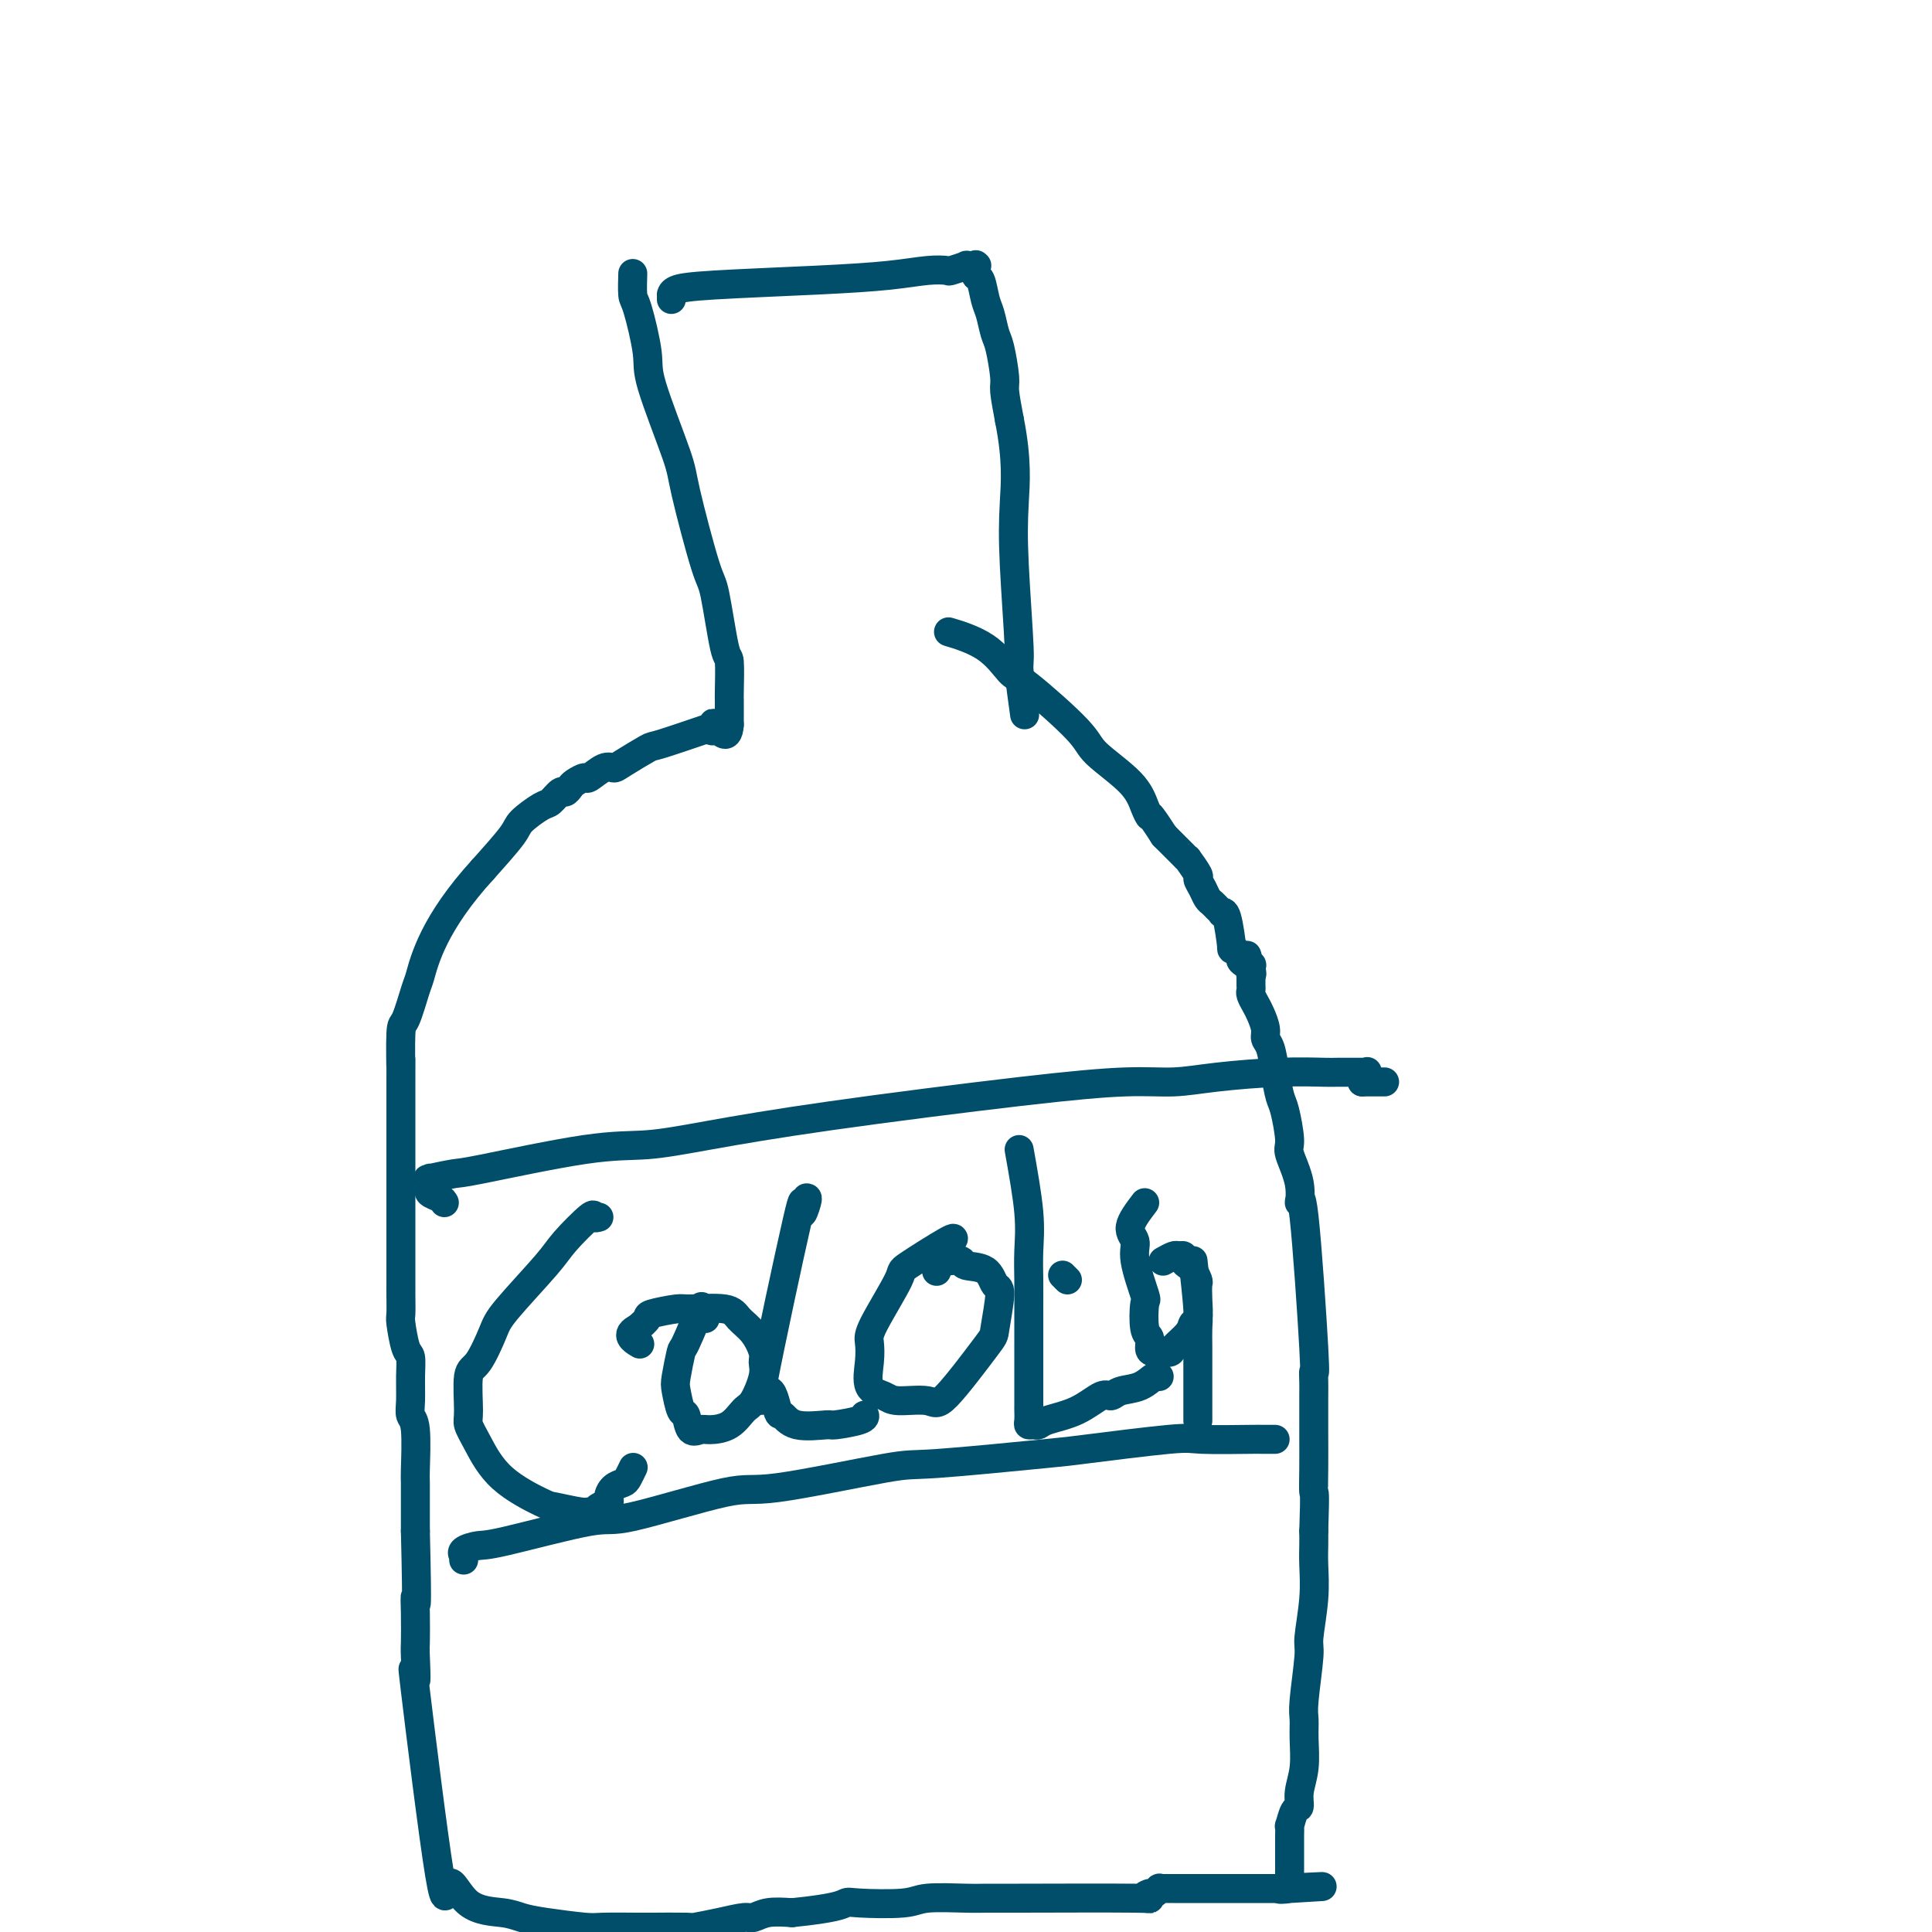
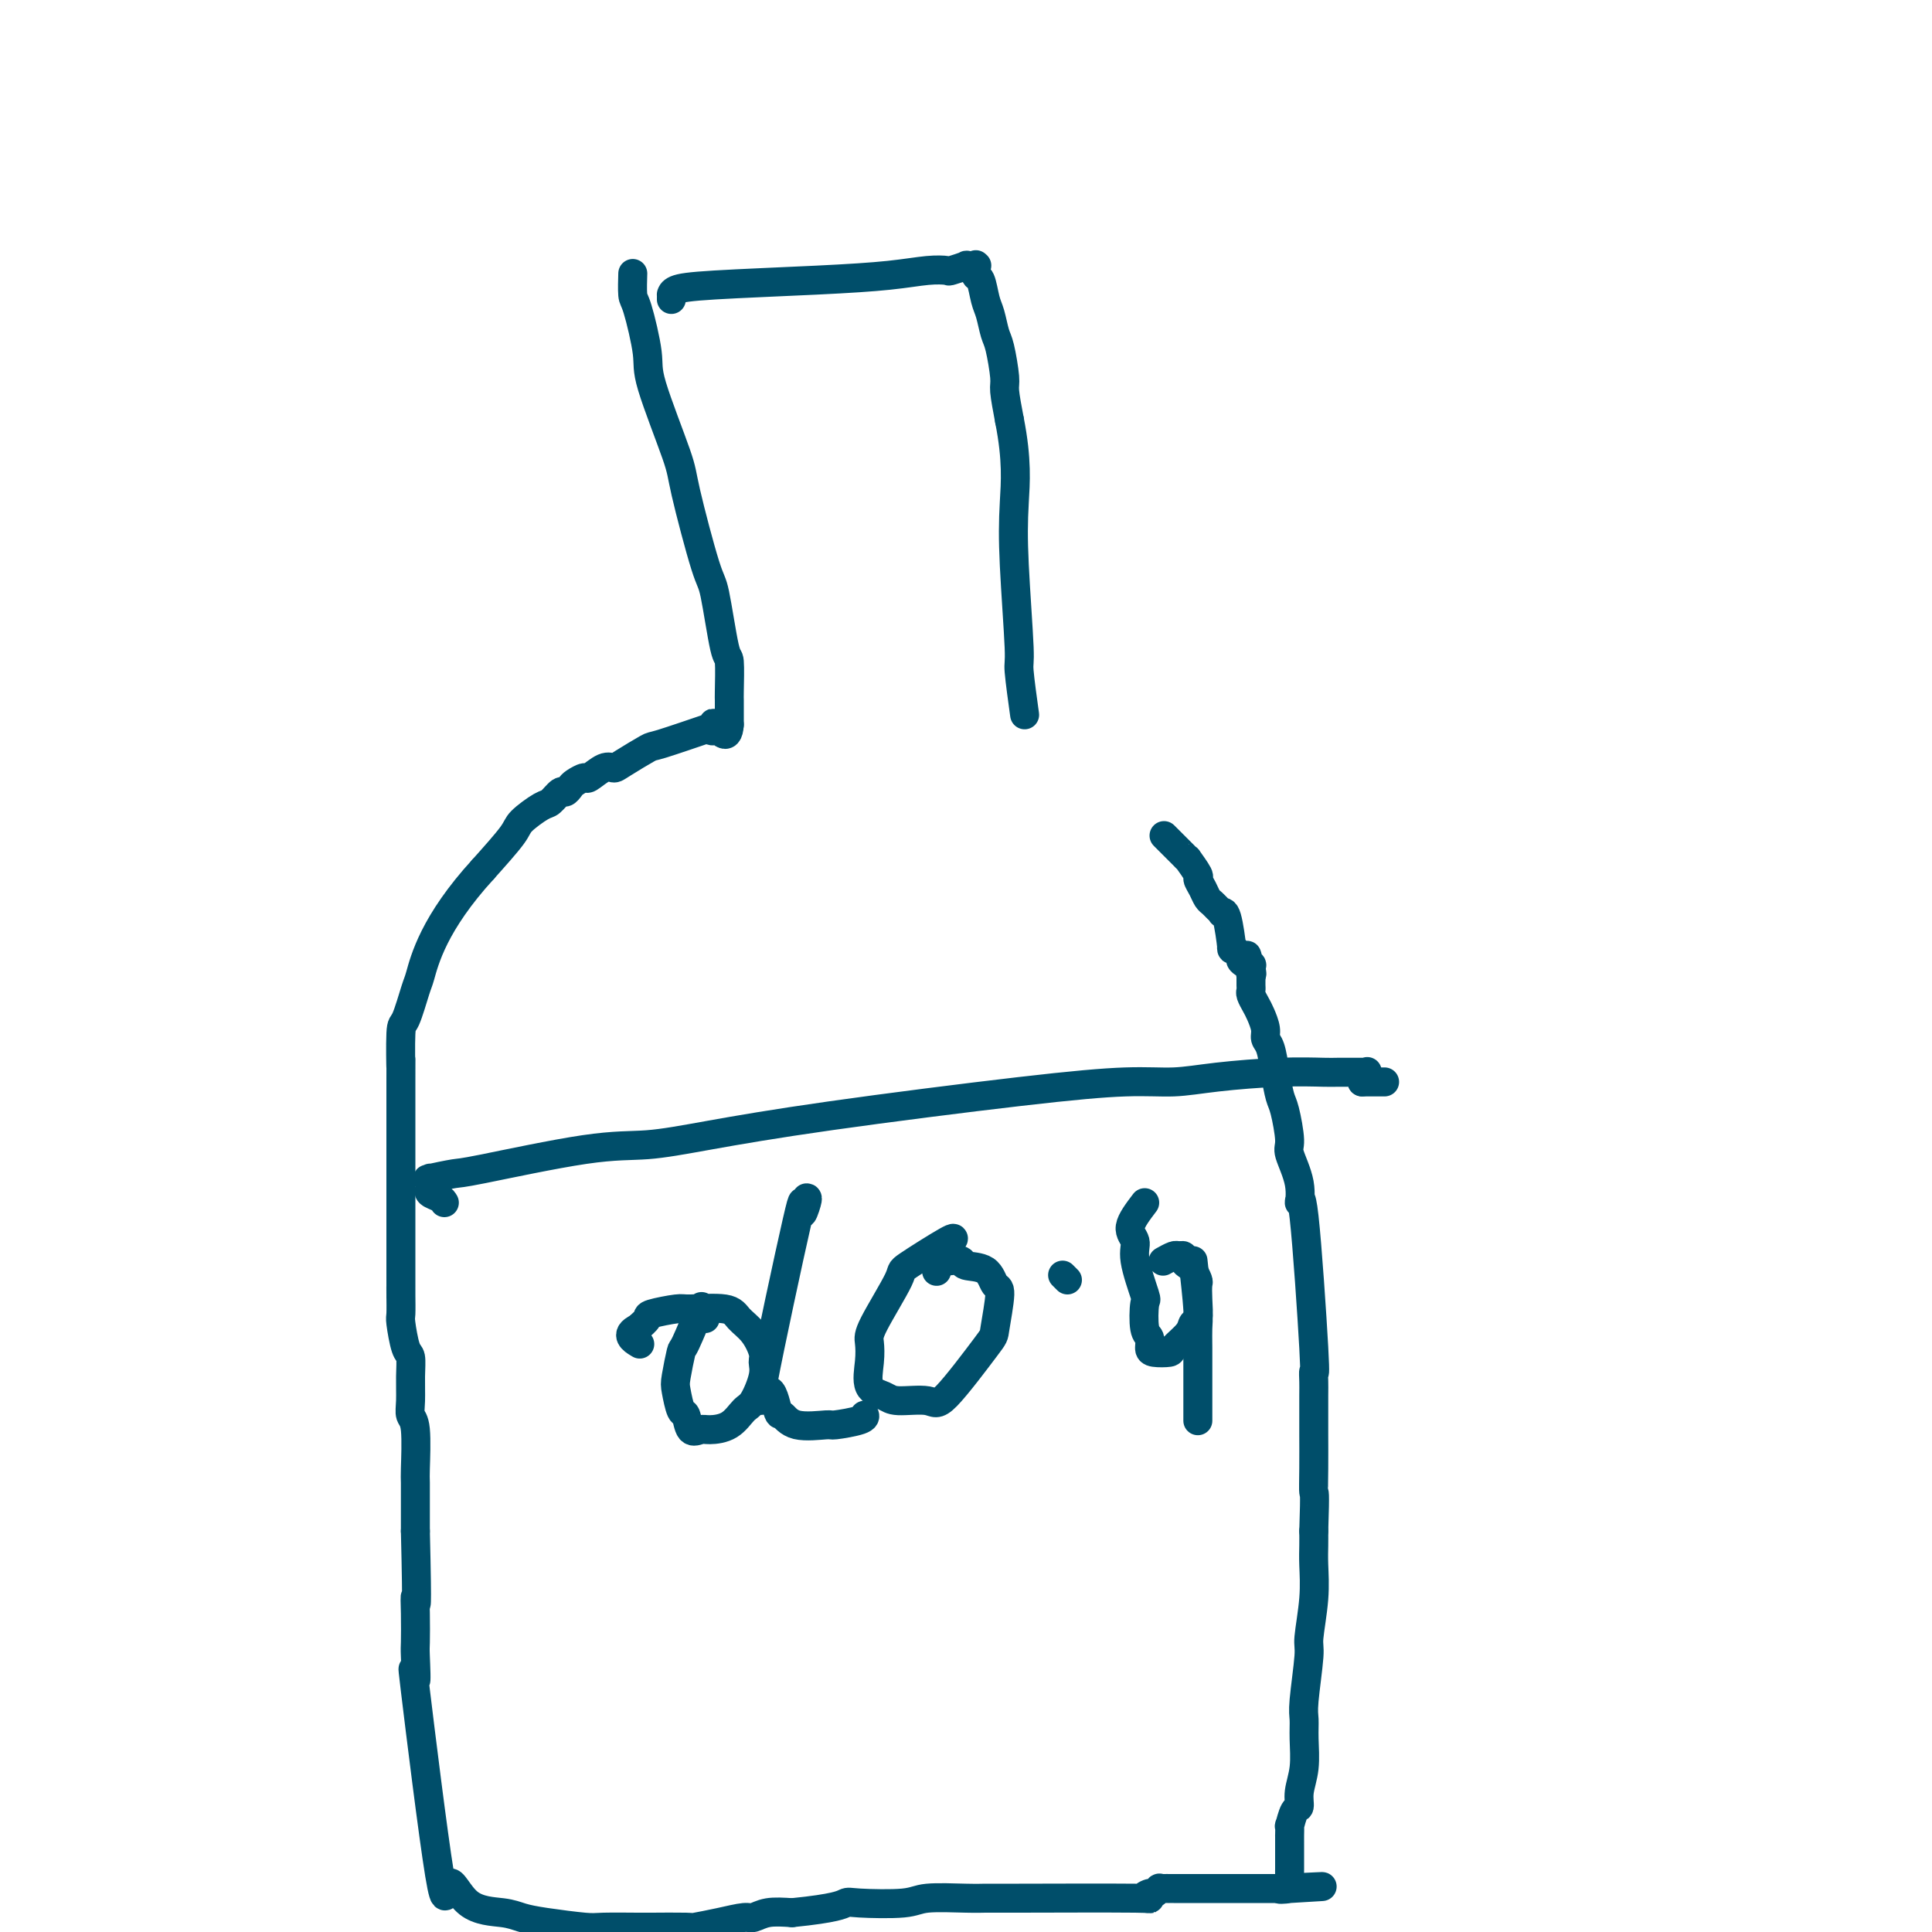
<svg xmlns="http://www.w3.org/2000/svg" viewBox="0 0 400 400" version="1.1">
  <g fill="none" stroke="#004E6A" stroke-width="6" stroke-linecap="round" stroke-linejoin="round">
    <path d="M139,62c0.003,-0.447 0.007,-0.893 0,-1c-0.007,-0.107 -0.024,0.126 0,0c0.024,-0.126 0.088,-0.612 1,-1c0.912,-0.388 2.672,-0.679 8,-1c5.328,-0.321 14.223,-0.674 21,-1c6.777,-0.326 11.435,-0.627 15,-1c3.565,-0.373 6.035,-0.818 8,-1c1.965,-0.182 3.424,-0.101 4,0c0.576,0.101 0.270,0.223 1,0c0.730,-0.223 2.497,-0.791 3,-1c0.503,-0.209 -0.257,-0.058 0,0c0.257,0.058 1.532,0.023 2,0c0.468,-0.023 0.128,-0.034 0,0c-0.128,0.034 -0.045,0.113 0,0c0.045,-0.113 0.054,-0.419 0,0c-0.054,0.419 -0.169,1.562 0,2c0.169,0.438 0.622,0.172 1,1c0.378,0.828 0.680,2.750 1,4c0.320,1.250 0.660,1.826 1,3c0.340,1.174 0.682,2.944 1,4c0.318,1.056 0.611,1.396 1,3c0.389,1.604 0.874,4.470 1,6c0.126,1.530 -0.107,1.723 0,3c0.107,1.277 0.553,3.639 1,6" />
    <path d="M209,87c1.636,8.276 1.227,12.965 1,17c-0.227,4.035 -0.271,7.415 0,13c0.271,5.585 0.856,13.373 1,17c0.144,3.627 -0.154,3.092 0,5c0.154,1.908 0.758,6.259 1,8c0.242,1.741 0.121,0.870 0,0" />
    <path d="M131,57c-0.000,0.001 -0.000,0.001 0,0c0.000,-0.001 0.000,-0.004 0,0c-0.000,0.004 -0.000,0.015 0,0c0.000,-0.015 0.002,-0.057 0,0c-0.002,0.057 -0.007,0.214 0,0c0.007,-0.214 0.025,-0.798 0,0c-0.025,0.798 -0.094,2.976 0,4c0.094,1.024 0.351,0.892 1,3c0.649,2.108 1.690,6.457 2,9c0.310,2.543 -0.111,3.281 1,7c1.111,3.719 3.754,10.420 5,14c1.246,3.580 1.094,4.039 2,8c0.906,3.961 2.870,11.422 4,15c1.130,3.578 1.427,3.272 2,6c0.573,2.728 1.421,8.490 2,11c0.579,2.510 0.887,1.768 1,3c0.113,1.232 0.030,4.438 0,6c-0.030,1.562 -0.008,1.480 0,2c0.008,0.520 0.002,1.642 0,2c-0.002,0.358 -0.001,-0.049 0,0c0.001,0.049 0.000,0.553 0,1c-0.000,0.447 -0.000,0.838 0,1c0.000,0.162 0.000,0.096 0,0c-0.000,-0.096 -0.000,-0.222 0,0c0.000,0.222 0.000,0.791 0,1c-0.000,0.209 -0.000,0.056 0,0c0.000,-0.056 0.000,-0.016 0,0c-0.000,0.016 -0.000,0.008 0,0" />
    <path d="M151,150c-0.237,4.120 -2.330,0.919 -3,0c-0.670,-0.919 0.084,0.445 0,1c-0.084,0.555 -1.006,0.303 -1,0c0.006,-0.303 0.941,-0.655 -1,0c-1.941,0.655 -6.760,2.317 -9,3c-2.240,0.683 -1.903,0.387 -3,1c-1.097,0.613 -3.627,2.135 -5,3c-1.373,0.865 -1.590,1.072 -2,1c-0.410,-0.072 -1.013,-0.423 -2,0c-0.987,0.423 -2.359,1.620 -3,2c-0.641,0.380 -0.552,-0.058 -1,0c-0.448,0.058 -1.433,0.611 -2,1c-0.567,0.389 -0.716,0.613 -1,1c-0.284,0.387 -0.703,0.936 -1,1c-0.297,0.064 -0.471,-0.359 -1,0c-0.529,0.359 -1.412,1.500 -2,2c-0.588,0.500 -0.879,0.361 -2,1c-1.121,0.639 -3.071,2.057 -4,3c-0.929,0.943 -0.837,1.412 -2,3c-1.163,1.588 -3.582,4.294 -6,7" />
    <path d="M100,180c-5.031,5.493 -8.108,10.227 -10,14c-1.892,3.773 -2.598,6.586 -3,8c-0.402,1.414 -0.500,1.430 -1,3c-0.500,1.570 -1.402,4.693 -2,6c-0.598,1.307 -0.892,0.797 -1,3c-0.108,2.203 -0.029,7.120 0,7c0.029,-0.120 0.008,-5.275 0,3c-0.008,8.275 -0.003,29.982 0,39c0.003,9.018 0.004,5.348 0,4c-0.004,-1.348 -0.011,-0.374 0,1c0.011,1.374 0.041,3.150 0,4c-0.041,0.850 -0.154,0.776 0,2c0.154,1.224 0.576,3.746 1,5c0.424,1.254 0.849,1.240 1,2c0.151,0.760 0.026,2.295 0,4c-0.026,1.705 0.046,3.580 0,5c-0.046,1.420 -0.208,2.386 0,3c0.208,0.614 0.788,0.877 1,3c0.212,2.123 0.057,6.105 0,8c-0.057,1.895 -0.015,1.702 0,3c0.015,1.298 0.004,4.085 0,6c-0.004,1.915 -0.002,2.957 0,4" />
    <path d="M86,317c0.464,19.016 0.126,15.056 0,14c-0.126,-1.056 -0.038,0.793 0,3c0.038,2.207 0.028,4.772 0,6c-0.028,1.228 -0.073,1.118 0,3c0.073,1.882 0.263,5.755 0,5c-0.263,-0.755 -0.979,-6.136 0,2c0.979,8.136 3.654,29.791 5,38c1.346,8.209 1.363,2.973 2,2c0.637,-0.973 1.894,2.317 4,4c2.106,1.683 5.063,1.757 7,2c1.937,0.243 2.856,0.653 4,1c1.144,0.347 2.514,0.629 5,1c2.486,0.371 6.089,0.831 8,1c1.911,0.169 2.130,0.046 4,0c1.870,-0.046 5.391,-0.015 7,0c1.609,0.015 1.306,0.014 3,0c1.694,-0.014 5.384,-0.041 7,0c1.616,0.041 1.158,0.151 2,0c0.842,-0.151 2.982,-0.563 5,-1c2.018,-0.437 3.912,-0.901 5,-1c1.088,-0.099 1.370,0.166 2,0c0.630,-0.166 1.609,-0.762 3,-1c1.391,-0.238 3.196,-0.119 5,0" />
    <path d="M164,396c9.094,-0.913 10.330,-1.695 11,-2c0.670,-0.305 0.775,-0.134 3,0c2.225,0.134 6.571,0.232 9,0c2.429,-0.232 2.942,-0.795 5,-1c2.058,-0.205 5.660,-0.054 8,0c2.340,0.054 3.418,0.010 4,0c0.582,-0.010 0.666,0.012 7,0c6.334,-0.012 18.916,-0.060 24,0c5.084,0.060 2.668,0.226 2,0c-0.668,-0.226 0.412,-0.845 1,-1c0.588,-0.155 0.683,0.155 1,0c0.317,-0.155 0.855,-0.773 1,-1c0.145,-0.227 -0.105,-0.061 0,0c0.105,0.061 0.565,0.016 1,0c0.435,-0.016 0.847,-0.004 1,0c0.153,0.004 0.049,0.001 0,0c-0.049,-0.001 -0.042,-0.000 1,0c1.042,0.000 3.119,0.000 4,0c0.881,-0.000 0.565,-0.000 2,0c1.435,0.000 4.622,0.000 6,0c1.378,-0.000 0.947,-0.000 2,0c1.053,0.000 3.591,0.000 5,0c1.409,-0.000 1.688,-0.000 2,0c0.312,0.000 0.656,0.000 1,0" />
    <path d="M265,391c16.078,-0.786 5.772,-0.252 2,0c-3.772,0.252 -1.011,0.222 0,0c1.011,-0.222 0.271,-0.637 0,-1c-0.271,-0.363 -0.073,-0.673 0,-1c0.073,-0.327 0.019,-0.671 0,-1c-0.019,-0.329 -0.005,-0.642 0,-1c0.005,-0.358 0.001,-0.759 0,-1c-0.001,-0.241 -0.000,-0.322 0,-1c0.000,-0.678 -0.001,-1.955 0,-3c0.001,-1.045 0.003,-1.860 0,-2c-0.003,-0.140 -0.011,0.395 0,0c0.011,-0.395 0.040,-1.721 0,-2c-0.040,-0.279 -0.151,0.490 0,0c0.151,-0.490 0.562,-2.238 1,-3c0.438,-0.762 0.902,-0.540 1,-1c0.098,-0.460 -0.171,-1.604 0,-3c0.171,-1.396 0.782,-3.043 1,-5c0.218,-1.957 0.043,-4.224 0,-6c-0.043,-1.776 0.045,-3.060 0,-4c-0.045,-0.940 -0.222,-1.535 0,-4c0.222,-2.465 0.844,-6.799 1,-9c0.156,-2.201 -0.154,-2.269 0,-4c0.154,-1.731 0.773,-5.124 1,-8c0.227,-2.876 0.061,-5.236 0,-7c-0.061,-1.764 -0.017,-2.933 0,-4c0.017,-1.067 0.009,-2.034 0,-3" />
    <path d="M272,317c0.309,-9.195 0.083,-7.682 0,-8c-0.083,-0.318 -0.022,-2.469 0,-5c0.022,-2.531 0.005,-5.444 0,-7c-0.005,-1.556 0.000,-1.754 0,-3c-0.000,-1.246 -0.006,-3.540 0,-5c0.006,-1.460 0.026,-2.086 0,-3c-0.026,-0.914 -0.096,-2.114 0,-2c0.096,0.114 0.358,1.544 0,-5c-0.358,-6.544 -1.335,-21.062 -2,-27c-0.665,-5.938 -1.018,-3.296 -1,-3c0.018,0.296 0.408,-1.753 0,-4c-0.408,-2.247 -1.615,-4.693 -2,-6c-0.385,-1.307 0.052,-1.474 0,-3c-0.052,-1.526 -0.592,-4.411 -1,-6c-0.408,-1.589 -0.683,-1.881 -1,-3c-0.317,-1.119 -0.676,-3.066 -1,-5c-0.324,-1.934 -0.611,-3.855 -1,-5c-0.389,-1.145 -0.878,-1.515 -1,-2c-0.122,-0.485 0.125,-1.086 0,-2c-0.125,-0.914 -0.622,-2.143 -1,-3c-0.378,-0.857 -0.637,-1.343 -1,-2c-0.363,-0.657 -0.829,-1.485 -1,-2c-0.171,-0.515 -0.046,-0.715 0,-1c0.046,-0.285 0.012,-0.654 0,-1c-0.012,-0.346 -0.004,-0.670 0,-1c0.004,-0.330 0.002,-0.665 0,-1" />
    <path d="M259,202c-1.693,-7.897 -0.425,-2.641 0,-1c0.425,1.641 0.006,-0.333 0,-1c-0.006,-0.667 0.401,-0.026 0,0c-0.401,0.026 -1.609,-0.562 -2,-1c-0.391,-0.438 0.036,-0.728 0,-1c-0.036,-0.272 -0.535,-0.528 -1,-1c-0.465,-0.472 -0.894,-1.159 -1,-1c-0.106,0.159 0.112,1.164 0,0c-0.112,-1.164 -0.555,-4.497 -1,-6c-0.445,-1.503 -0.893,-1.176 -1,-1c-0.107,0.176 0.126,0.199 0,0c-0.126,-0.199 -0.613,-0.621 -1,-1c-0.387,-0.379 -0.676,-0.715 -1,-1c-0.324,-0.285 -0.683,-0.519 -1,-1c-0.317,-0.481 -0.592,-1.210 -1,-2c-0.408,-0.790 -0.950,-1.640 -1,-2c-0.050,-0.360 0.390,-0.229 0,-1c-0.390,-0.771 -1.610,-2.444 -2,-3c-0.390,-0.556 0.050,0.006 0,0c-0.050,-0.006 -0.591,-0.579 -1,-1c-0.409,-0.421 -0.687,-0.690 -1,-1c-0.313,-0.310 -0.661,-0.660 -1,-1c-0.339,-0.340 -0.668,-0.668 -1,-1c-0.332,-0.332 -0.666,-0.666 -1,-1" />
-     <path d="M241,173c-3.424,-5.329 -2.982,-4.152 -3,-4c-0.018,0.152 -0.494,-0.719 -1,-2c-0.506,-1.281 -1.040,-2.970 -3,-5c-1.960,-2.030 -5.346,-4.402 -7,-6c-1.654,-1.598 -1.576,-2.422 -4,-5c-2.424,-2.578 -7.350,-6.911 -10,-9c-2.650,-2.089 -3.026,-1.933 -4,-3c-0.974,-1.067 -2.548,-3.358 -5,-5c-2.452,-1.642 -5.781,-2.636 -7,-3c-1.219,-0.364 -0.327,-0.098 0,0c0.327,0.098 0.088,0.026 0,0c-0.088,-0.026 -0.025,-0.008 0,0c0.025,0.008 0.013,0.004 0,0" />
    <path d="M92,249c-0.196,-0.334 -0.393,-0.668 -1,-1c-0.607,-0.332 -1.626,-0.664 -2,-1c-0.374,-0.336 -0.105,-0.678 0,-1c0.105,-0.322 0.046,-0.626 0,-1c-0.046,-0.374 -0.078,-0.818 0,-1c0.078,-0.182 0.268,-0.102 0,0c-0.268,0.102 -0.993,0.225 0,0c0.993,-0.225 3.703,-0.797 5,-1c1.297,-0.203 1.181,-0.037 6,-1c4.819,-0.963 14.573,-3.056 21,-4c6.427,-0.944 9.528,-0.740 13,-1c3.472,-0.260 7.315,-0.983 13,-2c5.685,-1.017 13.213,-2.328 25,-4c11.787,-1.672 27.832,-3.706 39,-5c11.168,-1.294 17.458,-1.849 22,-2c4.542,-0.151 7.336,0.103 10,0c2.664,-0.103 5.197,-0.564 9,-1c3.803,-0.436 8.874,-0.849 13,-1c4.126,-0.151 7.305,-0.040 9,0c1.695,0.040 1.904,0.011 3,0c1.096,-0.011 3.078,-0.003 4,0c0.922,0.003 0.783,0.001 1,0c0.217,-0.001 0.790,0.000 1,0c0.210,-0.000 0.057,-0.002 0,0c-0.057,0.002 -0.018,0.006 0,0c0.018,-0.006 0.015,-0.022 0,0c-0.015,0.022 -0.043,0.083 0,0c0.043,-0.083 0.155,-0.309 0,0c-0.155,0.309 -0.578,1.155 -1,2" />
    <path d="M282,224c8.167,0.000 4.083,0.000 0,0" />
-     <path d="M96,323c-0.021,-0.445 -0.041,-0.889 0,-1c0.041,-0.111 0.144,0.113 0,0c-0.144,-0.113 -0.535,-0.561 0,-1c0.535,-0.439 1.995,-0.869 3,-1c1.005,-0.131 1.553,0.035 6,-1c4.447,-1.035 12.792,-3.273 17,-4c4.208,-0.727 4.278,0.056 9,-1c4.722,-1.056 14.096,-3.950 19,-5c4.904,-1.050 5.337,-0.255 11,-1c5.663,-0.745 16.554,-3.030 22,-4c5.446,-0.970 5.447,-0.624 11,-1c5.553,-0.376 16.659,-1.474 22,-2c5.341,-0.526 4.918,-0.481 9,-1c4.082,-0.519 12.670,-1.603 17,-2c4.330,-0.397 4.404,-0.106 7,0c2.596,0.106 7.715,0.028 10,0c2.285,-0.028 1.737,-0.008 2,0c0.263,0.008 1.339,0.002 2,0c0.661,-0.002 0.909,-0.001 1,0c0.091,0.001 0.024,0.000 0,0c-0.024,-0.000 -0.007,-0.000 0,0c0.007,0.000 0.002,0.000 0,0c-0.002,-0.000 -0.000,-0.000 0,0c0.000,0.000 0.000,0.000 0,0c-0.000,-0.000 -0.000,-0.000 0,0" />
-     <path d="M124,252c-0.445,0.129 -0.889,0.257 -1,0c-0.111,-0.257 0.113,-0.901 -1,0c-1.113,0.901 -3.561,3.345 -5,5c-1.439,1.655 -1.868,2.522 -4,5c-2.132,2.478 -5.969,6.569 -8,9c-2.031,2.431 -2.258,3.203 -3,5c-0.742,1.797 -1.998,4.620 -3,6c-1.002,1.380 -1.749,1.316 -2,3c-0.251,1.684 -0.004,5.117 0,7c0.004,1.883 -0.234,2.216 0,3c0.234,0.784 0.941,2.018 2,4c1.059,1.982 2.469,4.713 5,7c2.531,2.287 6.184,4.130 8,5c1.816,0.870 1.795,0.766 3,1c1.205,0.234 3.637,0.806 5,1c1.363,0.194 1.657,0.012 2,0c0.343,-0.012 0.735,0.148 1,0c0.265,-0.148 0.404,-0.603 1,-1c0.596,-0.397 1.651,-0.735 2,-1c0.349,-0.265 -0.008,-0.457 0,-1c0.008,-0.543 0.381,-1.438 1,-2c0.619,-0.562 1.486,-0.790 2,-1c0.514,-0.210 0.677,-0.403 1,-1c0.323,-0.597 0.807,-1.599 1,-2c0.193,-0.401 0.097,-0.200 0,0" />
    <path d="M146,273c-0.508,-0.103 -1.015,-0.207 -1,-1c0.015,-0.793 0.553,-2.276 0,-1c-0.553,1.276 -2.198,5.309 -3,7c-0.802,1.691 -0.762,1.038 -1,2c-0.238,0.962 -0.755,3.537 -1,5c-0.245,1.463 -0.217,1.814 0,3c0.217,1.186 0.623,3.208 1,4c0.377,0.792 0.726,0.355 1,1c0.274,0.645 0.472,2.373 1,3c0.528,0.627 1.387,0.155 2,0c0.613,-0.155 0.981,0.009 2,0c1.019,-0.009 2.689,-0.191 4,-1c1.311,-0.809 2.261,-2.245 3,-3c0.739,-0.755 1.265,-0.828 2,-2c0.735,-1.172 1.679,-3.444 2,-5c0.321,-1.556 0.018,-2.396 0,-3c-0.018,-0.604 0.247,-0.971 0,-2c-0.247,-1.029 -1.007,-2.722 -2,-4c-0.993,-1.278 -2.218,-2.143 -3,-3c-0.782,-0.857 -1.122,-1.706 -3,-2c-1.878,-0.294 -5.293,-0.035 -7,0c-1.707,0.035 -1.705,-0.156 -3,0c-1.295,0.156 -3.887,0.657 -5,1c-1.113,0.343 -0.747,0.526 -1,1c-0.253,0.474 -1.127,1.237 -2,2" />
    <path d="M132,275c-2.800,1.289 -0.800,2.511 0,3c0.800,0.489 0.400,0.244 0,0" />
    <path d="M167,248c0.141,-0.009 0.282,-0.019 0,1c-0.282,1.019 -0.986,3.066 -1,2c-0.014,-1.066 0.664,-5.244 -1,2c-1.664,7.244 -5.670,25.910 -7,33c-1.330,7.090 0.016,2.603 1,2c0.984,-0.603 1.608,2.676 2,4c0.392,1.324 0.554,0.692 1,1c0.446,0.308 1.177,1.557 3,2c1.823,0.443 4.737,0.080 6,0c1.263,-0.080 0.875,0.123 2,0c1.125,-0.123 3.765,-0.572 5,-1c1.235,-0.428 1.067,-0.837 1,-1c-0.067,-0.163 -0.034,-0.082 0,0" />
    <path d="M197,257c0.461,-0.541 0.922,-1.083 -1,0c-1.922,1.083 -6.227,3.789 -8,5c-1.773,1.211 -1.014,0.926 -2,3c-0.986,2.074 -3.719,6.506 -5,9c-1.281,2.494 -1.112,3.051 -1,4c0.112,0.949 0.166,2.291 0,4c-0.166,1.709 -0.552,3.784 0,5c0.552,1.216 2.043,1.572 3,2c0.957,0.428 1.380,0.927 3,1c1.620,0.073 4.439,-0.279 6,0c1.561,0.279 1.866,1.188 4,-1c2.134,-2.188 6.099,-7.472 8,-10c1.901,-2.528 1.738,-2.298 2,-4c0.262,-1.702 0.948,-5.335 1,-7c0.052,-1.665 -0.529,-1.360 -1,-2c-0.471,-0.640 -0.833,-2.223 -2,-3c-1.167,-0.777 -3.138,-0.746 -4,-1c-0.862,-0.254 -0.613,-0.793 -1,-1c-0.387,-0.207 -1.410,-0.084 -2,0c-0.590,0.084 -0.746,0.127 -1,0c-0.254,-0.127 -0.604,-0.426 -1,0c-0.396,0.426 -0.837,1.576 -1,2c-0.163,0.424 -0.046,0.121 0,0c0.046,-0.121 0.023,-0.061 0,0" />
    <path d="M221,265c-0.417,-0.417 -0.833,-0.833 -1,-1c-0.167,-0.167 -0.083,-0.083 0,0" />
-     <path d="M211,238c0.845,4.734 1.691,9.468 2,13c0.309,3.532 0.083,5.863 0,8c-0.083,2.137 -0.022,4.079 0,6c0.022,1.921 0.006,3.819 0,7c-0.006,3.181 -0.001,7.643 0,10c0.001,2.357 -0.000,2.607 0,4c0.000,1.393 0.003,3.928 0,5c-0.003,1.072 -0.012,0.680 0,1c0.012,0.320 0.044,1.351 0,2c-0.044,0.649 -0.166,0.916 0,1c0.166,0.084 0.618,-0.013 1,0c0.382,0.013 0.693,0.138 1,0c0.307,-0.138 0.608,-0.538 2,-1c1.392,-0.462 3.874,-0.987 6,-2c2.126,-1.013 3.897,-2.514 5,-3c1.103,-0.486 1.539,0.041 2,0c0.461,-0.041 0.947,-0.652 2,-1c1.053,-0.348 2.674,-0.433 4,-1c1.326,-0.567 2.357,-1.614 3,-2c0.643,-0.386 0.898,-0.110 1,0c0.102,0.110 0.051,0.055 0,0" />
    <path d="M237,249c-1.397,1.840 -2.795,3.679 -3,5c-0.205,1.321 0.781,2.122 1,3c0.219,0.878 -0.330,1.831 0,4c0.330,2.169 1.538,5.554 2,7c0.462,1.446 0.177,0.951 0,2c-0.177,1.049 -0.247,3.640 0,5c0.247,1.360 0.809,1.487 1,2c0.191,0.513 0.009,1.410 0,2c-0.009,0.590 0.154,0.872 1,1c0.846,0.128 2.374,0.100 3,0c0.626,-0.100 0.350,-0.274 1,-1c0.650,-0.726 2.227,-2.005 3,-3c0.773,-0.995 0.744,-1.704 1,-2c0.256,-0.296 0.798,-0.177 1,-1c0.202,-0.823 0.066,-2.588 0,-4c-0.066,-1.412 -0.060,-2.472 0,-3c0.060,-0.528 0.175,-0.523 0,-1c-0.175,-0.477 -0.639,-1.434 -1,-2c-0.361,-0.566 -0.620,-0.741 -1,-1c-0.380,-0.259 -0.880,-0.602 -1,-1c-0.120,-0.398 0.139,-0.853 0,-1c-0.139,-0.147 -0.676,0.012 -1,0c-0.324,-0.012 -0.433,-0.196 -1,0c-0.567,0.196 -1.590,0.770 -2,1c-0.410,0.230 -0.205,0.115 0,0" />
    <path d="M247,261c0.423,3.850 0.845,7.699 1,10c0.155,2.301 0.041,3.052 0,4c-0.041,0.948 -0.011,2.092 0,4c0.011,1.908 0.003,4.582 0,6c-0.003,1.418 -0.001,1.582 0,2c0.001,0.418 0.000,1.092 0,2c-0.000,0.908 -0.000,2.052 0,3c0.000,0.948 0.000,1.699 0,2c-0.000,0.301 -0.000,0.150 0,0" />
  </g>
</svg>